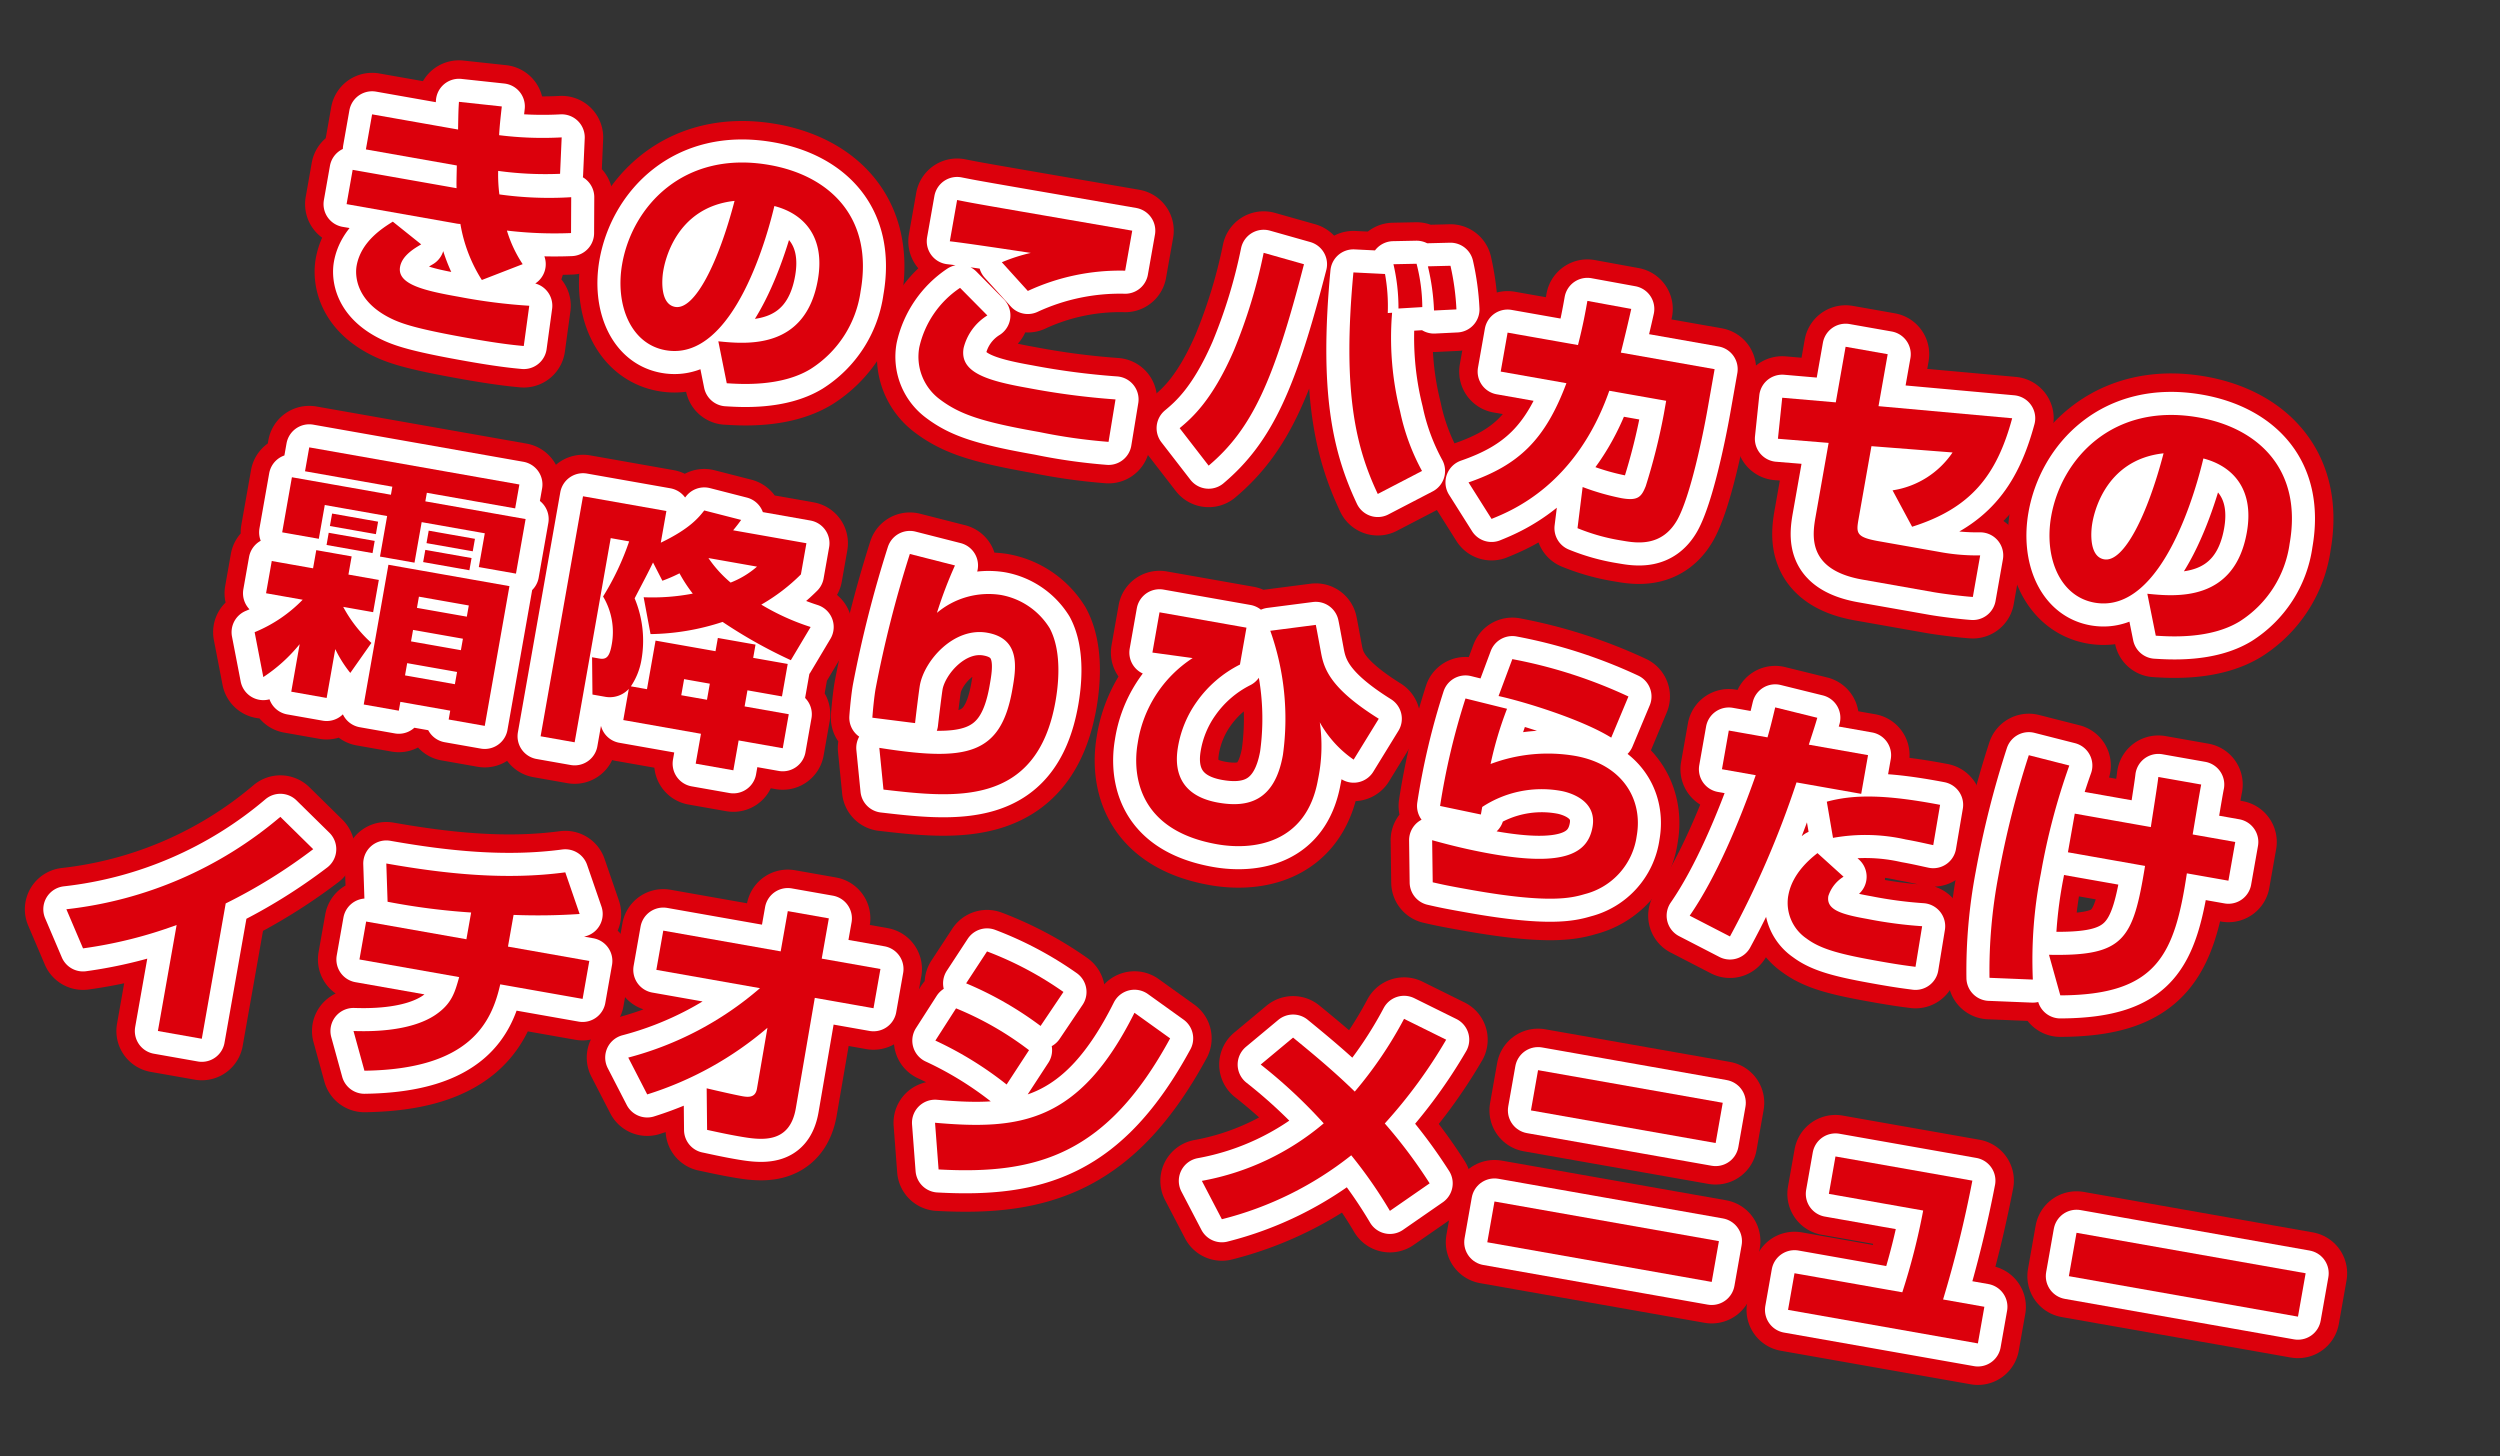
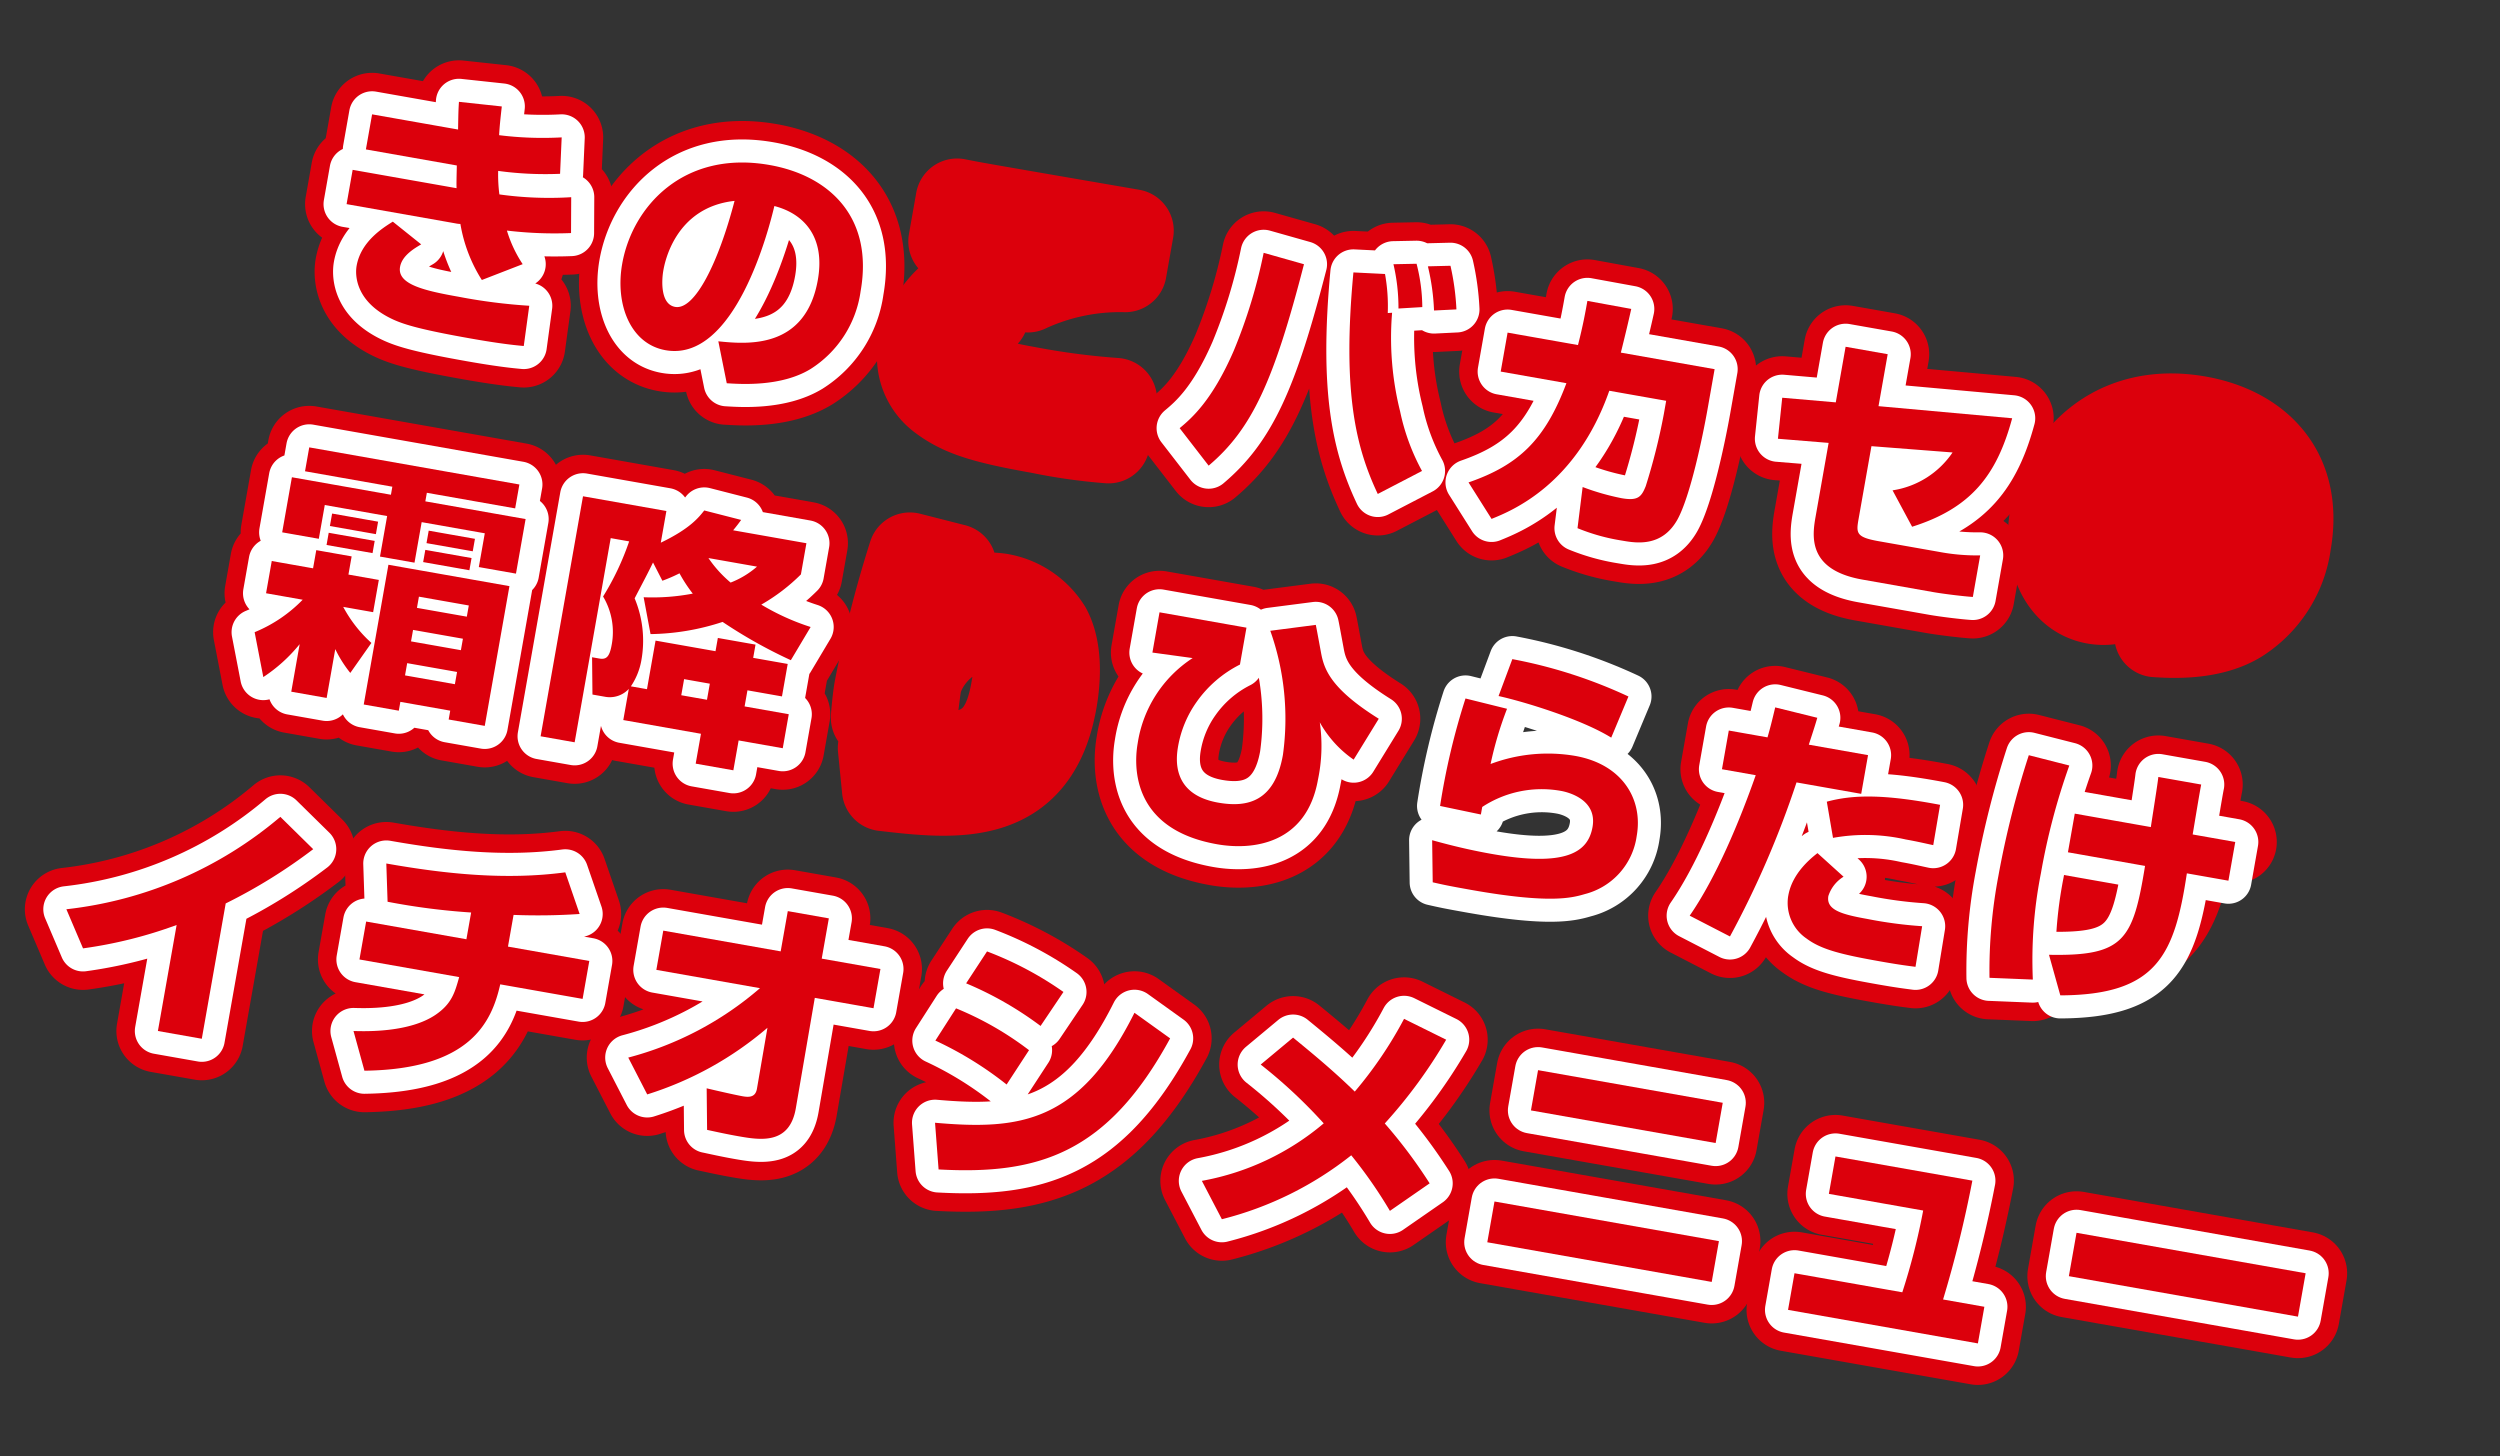
<svg xmlns="http://www.w3.org/2000/svg" width="271.083" height="157.927" viewBox="0 0 271.083 157.927">
  <rect x="0" y="0" width="271.083" height="157.927" fill="#333333" stroke="none" />
  <defs>
    <clipPath id="clip-path">
      <rect id="長方形_284" data-name="長方形 284" width="254.914" height="115.415" transform="translate(0 0)" fill="none" />
    </clipPath>
  </defs>
  <g id="txt-movie3-2" transform="matrix(0.985, 0.174, -0.174, 0.985, 20.042, 0)">
    <g id="グループ_254" data-name="グループ 254" clip-path="url(#clip-path)">
      <path id="パス_1394" data-name="パス 1394" d="M35.844,5.387c.086,1.344.143,2.2.257,3.117a37.961,37.961,0,0,0,6.72-.944l.515,3.918a37.765,37.765,0,0,1-6.663.858,16.67,16.67,0,0,0,.572,2.487,38.867,38.867,0,0,0,7.721-1.058l.658,3.832a43.8,43.8,0,0,1-6.892.944,13.7,13.7,0,0,0,2.316,3.288l-4.06,2.46a16.334,16.334,0,0,1-3.346-5.577,3.081,3.081,0,0,1-.572.029H21.118V14.966H32.556c-.115-.571-.143-.772-.4-2.43H22.147V8.675h9.465c-.315-1.972-.343-2.2-.429-2.973ZM29.839,21.629c-.629.543-1.83,1.544-1.83,2.8,0,1.945,3.088,2.088,6.92,2.088a60.229,60.229,0,0,0,7.606-.372l.172,4.4c-1,.085-2.574.2-5.805.2-5.461,0-7.292-.229-8.55-.543-4.489-1.144-5-4.089-5-5.062,0-2.687,2.088-4.546,3.031-5.4Z" fill="none" stroke="#dc000c" stroke-linecap="round" stroke-linejoin="round" stroke-width="9" />
      <path id="パス_1395" data-name="パス 1395" d="M63.389,26.376c3.088-.229,9.464-.744,9.464-8.436,0-4.775-2.773-6.805-6.033-7.063-.143,2.488-1.229,17.443-8.893,17.443-3.86,0-6.262-3.917-6.262-8.407,0-6.319,4.432-13.325,13.868-13.325,6.577,0,12.1,3.6,12.1,11.752a11.911,11.911,0,0,1-3.889,9.266c-2.8,2.458-7.149,2.916-8.664,3.088Zm-7.206-6.52c0,1.087.314,3.66,1.944,3.66,2.173,0,3.8-5.6,4.347-12.438C56.183,12.908,56.183,19.141,56.183,19.856Z" fill="none" stroke="#dc000c" stroke-linecap="round" stroke-linejoin="round" stroke-width="9" />
      <path id="パス_1396" data-name="パス 1396" d="M91.62,18.54A5.783,5.783,0,0,0,89.7,22.458c0,2.688,3.088,3.06,7.635,3.06a81.479,81.479,0,0,0,9.55-.429l.057,4.661a59.889,59.889,0,0,1-7.577.257c-6.291,0-8.779-.371-11.209-1.6a5.748,5.748,0,0,1-3.2-5.176,10.506,10.506,0,0,1,3.231-7.12Zm13.868-7.377a23.726,23.726,0,0,0-10.008,4l-3.317-2.573a18.863,18.863,0,0,1,2.917-1.544c-2.145.057-6.978.171-8.865.286V6.788c1.4.029,1.544.029,3.489.029,2.488,0,15.584-.057,15.784-.057Z" fill="none" stroke="#dc000c" stroke-linecap="round" stroke-linejoin="round" stroke-width="9" />
      <path id="パス_1397" data-name="パス 1397" d="M114.275,26.947c1.087-1.287,2.945-3.545,4.317-9.293a57.666,57.666,0,0,0,1.345-11.009l4.518.457c-1,12.868-2.4,18.53-6.378,23.3ZM133.29,6.616a19.709,19.709,0,0,1,1.03,4.118l.457-.114A32.878,32.878,0,0,0,137.493,21a23.512,23.512,0,0,0,3.461,5.947l-4.289,3.289c-3.231-4.576-5.72-10.208-6.778-23.191Zm2.088,3.432a20.865,20.865,0,0,0-1.372-4.633l2.459-.486a19.209,19.209,0,0,1,1.43,4.518Zm3.832-.458a24.352,24.352,0,0,0-1.487-4.6l2.4-.486a27.158,27.158,0,0,1,1.459,4.547Z" fill="none" stroke="#dc000c" stroke-linecap="round" stroke-linejoin="round" stroke-width="9" />
      <path id="パス_1398" data-name="パス 1398" d="M170.271,10.563v4.375c0,3.088-.2,9.693-1.144,12.41-1.143,3.231-3.946,3.26-5.518,3.26a21.427,21.427,0,0,1-4.976-.486l-.228-4.49a26.239,26.239,0,0,0,4.345.458c1.8,0,2.117-.486,2.375-1.744a66.712,66.712,0,0,0,.571-8.035V14.852h-6.262c-1.744,10.637-8.093,14.612-10.151,15.9l-3.146-3.46c5.032-2.8,7.377-5.977,8.578-12.439h-7.234V10.563h7.749c.172-2.23.172-3.746.172-4.89l4.833.029c-.058,1.343-.144,2.831-.286,4.861Z" fill="none" stroke="#dc000c" stroke-linecap="round" stroke-linejoin="round" stroke-width="9" />
      <path id="パス_1399" data-name="パス 1399" d="M202.962,10.191c-.571,6.405-2.716,10.38-8.636,13.468l-2.773-3.517a9.579,9.579,0,0,0,5.69-5.176l-8.778.858v8.035c0,1.544.086,1.974,2.573,1.974h6.634a22.154,22.154,0,0,0,4.461-.4v4.575c-1.029.115-3.232.229-4.317.229h-7.807c-6.119,0-6.177-3.8-6.177-5.89V16.282l-5.49.514-.315-4.46,5.805-.515V5.7h4.633V11.42Z" fill="none" stroke="#dc000c" stroke-linecap="round" stroke-linejoin="round" stroke-width="9" />
      <path id="パス_1400" data-name="パス 1400" d="M220.7,26.376c3.088-.229,9.465-.744,9.465-8.436,0-4.775-2.774-6.805-6.033-7.063-.144,2.488-1.23,17.443-8.894,17.443-3.86,0-6.262-3.917-6.262-8.407,0-6.319,4.432-13.325,13.869-13.325,6.577,0,12.1,3.6,12.1,11.752a11.91,11.91,0,0,1-3.888,9.266c-2.8,2.458-7.15,2.916-8.665,3.088Zm-7.206-6.52c0,1.087.314,3.66,1.944,3.66,2.174,0,3.8-5.6,4.347-12.438C213.494,12.908,213.494,19.141,213.494,19.856Z" fill="none" stroke="#dc000c" stroke-linecap="round" stroke-linejoin="round" stroke-width="9" />
      <path id="パス_1401" data-name="パス 1401" d="M19.373,66.172A15.4,15.4,0,0,0,23.891,61.8H19.859V58.251h4.547v-2H28.3v2h3.346V61.8H28.352a14.39,14.39,0,0,0,3.689,3.317l-1.687,3.6A13.277,13.277,0,0,1,28.3,66.458v5.376H24.406V66.6a17.266,17.266,0,0,1-3.26,4.2Zm2.345-20.76H44.851v2.631H35.129v.943H46.167v6.006H42.078V51.274H35.129v4.461h-3.8V51.274H24.463v3.718H20.431V48.929h10.9v-.886H21.718Zm3.689,6.634h5.062v1.373H25.407Zm0,2.116h5.062v1.344H25.407Zm20.3,2.288V71.834H41.734v-.973h-5.49v.973h-3.86V56.45Zm-9.665-4.4h5.09v1.373h-5.09Zm0,2.116h5.09v1.344h-5.09Zm.2,6.348h5.49V59.281h-5.49Zm0,3.689h5.49V62.941h-5.49Zm0,3.745h5.49V66.6h-5.49Z" fill="none" stroke="#dc000c" stroke-linecap="round" stroke-linejoin="round" stroke-width="9" />
      <path id="パス_1402" data-name="パス 1402" d="M60.243,55.106a23.22,23.22,0,0,0,5.176-1.315,15.965,15.965,0,0,1-1.8-1.916,16.694,16.694,0,0,1-1.687,1.115l-1.344-1.773c-.344,1.23-.658,2.173-1.287,4.175a11.925,11.925,0,0,1,1.887,6.548,7.28,7.28,0,0,1-.629,2.917h1.773V59.51h6.6V58.052h4.147V59.51h3.8v3.574h-3.8v1.773h4.861V68.6H73.083v3.288H68.936V68.6h-8.55V65.171a2.806,2.806,0,0,1-2.373,1.287h-1.4l-.744-3.974h.772c.744,0,1.087-.286,1.087-1.687a7.506,7.506,0,0,0-1.83-5.005,29.125,29.125,0,0,0,1.744-6.376h-2.03V71.891H51.865V45.47h9.179v3.488c2.831-2.03,3.574-3.4,4.032-4.26l4.117.314c-.2.429-.371.744-.657,1.258H76.6V49.7a20.509,20.509,0,0,1-3.66,3.975,25.428,25.428,0,0,0,5.69,1.458l-1.487,3.917a52.882,52.882,0,0,1-8.007-2.8,26.013,26.013,0,0,1-7.463,2.66Zm5.863,9.751h2.831V63.085H66.106ZM66.42,49.7a13.119,13.119,0,0,0,2.831,2.2,9.729,9.729,0,0,0,2.516-2.2Z" fill="none" stroke="#dc000c" stroke-linecap="round" stroke-linejoin="round" stroke-width="9" />
      <path id="パス_1403" data-name="パス 1403" d="M92.877,45.841a45.911,45.911,0,0,0-1.029,5.4,8.673,8.673,0,0,1,6.491-3.116,7.841,7.841,0,0,1,5.833,2.63c1.859,2.374,2,6.205,2,7.692,0,11.7-9.036,12.21-16.7,12.668l-1.23-4.375c9.55-.172,13.1-1.487,13.1-8.693,0-2.288,0-5.633-3.746-5.633-3.688,0-6.205,4.174-6.205,6.891,0,.543.143,3.26.2,4.118l-4.661.228c-.085-.8-.2-2.287-.2-3.145a126.223,126.223,0,0,1,1.114-15.041Z" fill="none" stroke="#dc000c" stroke-linecap="round" stroke-linejoin="round" stroke-width="9" />
      <path id="パス_1404" data-name="パス 1404" d="M125.169,46.985v4.061a12.74,12.74,0,0,0-3.917,4.8,11.818,11.818,0,0,0-1.145,5.062c0,1.458.229,5.289,5.347,5.289,3.289,0,6.006-1.229,6.006-6.319a28.478,28.478,0,0,0-3.689-13.01l4.747-1.487c.172.429.256.658,1.057,2.8.63,1.716,1.63,3.689,7.435,6.033L139.1,59.052a11.973,11.973,0,0,1-4.319-3.345,17.8,17.8,0,0,1,.887,6.148c0,7.09-5.6,8.806-9.551,8.806-9.779,0-10.38-7.32-10.38-9.293a13.414,13.414,0,0,1,4.261-10.122l-4.4.171V46.985Z" fill="none" stroke="#dc000c" stroke-linecap="round" stroke-linejoin="round" stroke-width="9" />
-       <path id="パス_1405" data-name="パス 1405" d="M154.515,50.731a39.089,39.089,0,0,0-.715,6.205,17.6,17.6,0,0,1,8.864-2.46c5.234,0,8.093,3.375,8.093,7.378a7.57,7.57,0,0,1-4.461,7.2c-1.372.687-3.66,1.688-12.066,1.688-2.631,0-3.232-.028-4.376-.086L149,66.172c2.917.286,5.062.342,6.606.342,8.149,0,10.266-1.943,10.266-4.774,0-3.088-3.374-3.26-4.061-3.26a11.746,11.746,0,0,0-8.093,3.2v.83l-4.517-.143a75.343,75.343,0,0,1,.686-11.953Zm11.667,1.115c-3.488-1.4-9.979-2.2-12.811-2.316l.773-4.2a52.681,52.681,0,0,1,13.1,1.8Z" fill="none" stroke="#dc000c" stroke-linecap="round" stroke-linejoin="round" stroke-width="9" />
      <path id="パス_1406" data-name="パス 1406" d="M187.807,45.841c-.086.772-.114,1-.4,3.031h6.521v4.26h-7.121a102.323,102.323,0,0,1-4.2,17.7l-4.69-1.459c2.116-4.6,3.546-11.038,4.4-16.242H178.6v-4.26h4.261c.114-1.059.17-1.859.256-3.346Zm5.8,16.471a3.847,3.847,0,0,0-1.258,2.344c0,1.515,1.716,1.716,4.575,1.716a46.89,46.89,0,0,0,6.005-.258l.057,4.461c-.744.029-1.545.086-3.8.086-4.289,0-6.576-.143-8.378-1.058a4.675,4.675,0,0,1-2.745-4.118c0-.687,0-2.659,2.316-5.2Zm8.979-5.062c-.887-.029-1.744-.086-3.031-.086a19.838,19.838,0,0,0-7.807,1.2l-1.344-3.746c2.631-1.229,5.833-1.887,12.153-1.8Z" fill="none" stroke="#dc000c" stroke-linecap="round" stroke-linejoin="round" stroke-width="9" />
-       <path id="パス_1407" data-name="パス 1407" d="M215.61,46.184a71.476,71.476,0,0,0-1,12.039,48.428,48.428,0,0,0,1.143,11.5l-4.661.629a55.266,55.266,0,0,1-.971-11.038,100.615,100.615,0,0,1,.971-13.467Zm9.865,5.033c-.028-.858-.086-4.718-.144-5.49h4.719c-.028.858.029,4.718.029,5.49h4.689v4.261h-4.575c.229,8.922-.886,13.553-11.209,15.412l-1.973-4.117c8.035-1.258,8.693-3.146,8.578-11.3H217.1V51.217Z" fill="none" stroke="#dc000c" stroke-linecap="round" stroke-linejoin="round" stroke-width="9" />
+       <path id="パス_1407" data-name="パス 1407" d="M215.61,46.184a71.476,71.476,0,0,0-1,12.039,48.428,48.428,0,0,0,1.143,11.5l-4.661.629a55.266,55.266,0,0,1-.971-11.038,100.615,100.615,0,0,1,.971-13.467Zm9.865,5.033c-.028-.858-.086-4.718-.144-5.49h4.719c-.028.858.029,4.718.029,5.49h4.689h-4.575c.229,8.922-.886,13.553-11.209,15.412l-1.973-4.117c8.035-1.258,8.693-3.146,8.578-11.3H217.1V51.217Z" fill="none" stroke="#dc000c" stroke-linecap="round" stroke-linejoin="round" stroke-width="9" />
      <path id="パス_1408" data-name="パス 1408" d="M21.4,110.571H16.567V98.9a48.253,48.253,0,0,1-9.55,4.261L4.5,99.3a43.181,43.181,0,0,0,21.1-13.9l4.118,2.831A58.211,58.211,0,0,1,21.4,95.674Z" fill="none" stroke="#dc000c" stroke-linecap="round" stroke-linejoin="round" stroke-width="9" />
      <path id="パス_1409" data-name="パス 1409" d="M52.347,94.959H61.3v4.175H52.233c-.2,4.2-1.6,9.637-12.868,11.781l-1.916-4.032c1.373-.2,6-.887,8.464-3.288,1.516-1.488,1.63-2.745,1.8-4.461H36.734V94.959H47.772V92.014a72.805,72.805,0,0,1-9.122.428l-.858-4.06c6.52,0,13.068-.458,19.273-2.431l2.317,4.175a67.684,67.684,0,0,1-7.035,1.344Z" fill="none" stroke="#dc000c" stroke-linecap="round" stroke-linejoin="round" stroke-width="9" />
      <path id="パス_1410" data-name="パス 1410" d="M67.281,104.538a35.617,35.617,0,0,0,12.753-9.894H68.625V90.326H81.55V85.894h4.518v4.432h6.463v4.318H86.068l.057,12.124c.029,4.089-3.26,4.089-5.69,4.089-1.316,0-2.488-.057-3.374-.086l-.83-4.431c.858.056,3.232.171,3.975.171.658,0,1.4-.086,1.4-1.058l-.028-6.72A37.015,37.015,0,0,1,70,108.112Z" fill="none" stroke="#dc000c" stroke-linecap="round" stroke-linejoin="round" stroke-width="9" />
      <path id="パス_1411" data-name="パス 1411" d="M108.18,100.278a38.41,38.41,0,0,0-8.435-3.346l1.6-3.832a34.548,34.548,0,0,1,8.579,3.089Zm-6.92,5.432c9.208-.8,15.413-2.687,19.216-15.5l4.289,2.059c-4.518,13.5-11.5,17.071-22.246,18.358ZM110.7,93.386a37.792,37.792,0,0,0-8.75-3.146l1.629-3.8a37.282,37.282,0,0,1,8.922,2.887Z" fill="none" stroke="#dc000c" stroke-linecap="round" stroke-linejoin="round" stroke-width="9" />
      <path id="パス_1412" data-name="パス 1412" d="M151.481,106.54a49.653,49.653,0,0,0-5.176-5.205A37.155,37.155,0,0,1,133.7,110.6l-2.86-3.718a28.188,28.188,0,0,0,11.924-8.436,55.172,55.172,0,0,0-7.835-5.09l2.946-3.488c2.087,1.172,4.8,2.688,7.606,4.6a43.948,43.948,0,0,0,3.889-8.694l4.889,1.43a53.7,53.7,0,0,1-4.975,10.1,53.923,53.923,0,0,1,5.919,5.547Z" fill="none" stroke="#dc000c" stroke-linecap="round" stroke-linejoin="round" stroke-width="9" />
      <path id="パス_1413" data-name="パス 1413" d="M187.174,108.055H162.468v-4.489h24.706Zm-2.2-14.9H164.642V88.724h20.331Z" fill="none" stroke="#dc000c" stroke-linecap="round" stroke-linejoin="round" stroke-width="9" />
      <path id="パス_1414" data-name="パス 1414" d="M213.089,92.328a128.846,128.846,0,0,1-.886,13.239h4.546V109.6h-20.9v-4.032h11.866a71.573,71.573,0,0,0,.687-9.122H198.02V92.328Z" fill="none" stroke="#dc000c" stroke-linecap="round" stroke-linejoin="round" stroke-width="9" />
      <rect id="長方形_281" data-name="長方形 281" width="25.221" height="4.775" transform="translate(225.193 95.931)" fill="none" stroke="#dc000c" stroke-linecap="round" stroke-linejoin="round" stroke-width="9" />
      <path id="パス_1415" data-name="パス 1415" d="M35.844,5.387c.086,1.344.143,2.2.257,3.117a37.961,37.961,0,0,0,6.72-.944l.515,3.918a37.765,37.765,0,0,1-6.663.858,16.67,16.67,0,0,0,.572,2.487,38.867,38.867,0,0,0,7.721-1.058l.658,3.832a43.8,43.8,0,0,1-6.892.944,13.7,13.7,0,0,0,2.316,3.288l-4.06,2.46a16.334,16.334,0,0,1-3.346-5.577,3.081,3.081,0,0,1-.572.029H21.118V14.966H32.556c-.115-.571-.143-.772-.4-2.43H22.147V8.675h9.465c-.315-1.972-.343-2.2-.429-2.973ZM29.839,21.629c-.629.543-1.83,1.544-1.83,2.8,0,1.945,3.088,2.088,6.92,2.088a60.229,60.229,0,0,0,7.606-.372l.172,4.4c-1,.085-2.574.2-5.805.2-5.461,0-7.292-.229-8.55-.543-4.489-1.144-5-4.089-5-5.062,0-2.687,2.088-4.546,3.031-5.4Z" fill="none" stroke="#fff" stroke-linecap="round" stroke-linejoin="round" stroke-width="5" />
      <path id="パス_1416" data-name="パス 1416" d="M63.389,26.376c3.088-.229,9.464-.744,9.464-8.436,0-4.775-2.773-6.805-6.033-7.063-.143,2.488-1.229,17.443-8.893,17.443-3.86,0-6.262-3.917-6.262-8.407,0-6.319,4.432-13.325,13.868-13.325,6.577,0,12.1,3.6,12.1,11.752a11.911,11.911,0,0,1-3.889,9.266c-2.8,2.458-7.149,2.916-8.664,3.088Zm-7.206-6.52c0,1.087.314,3.66,1.944,3.66,2.173,0,3.8-5.6,4.347-12.438C56.183,12.908,56.183,19.141,56.183,19.856Z" fill="none" stroke="#fff" stroke-linecap="round" stroke-linejoin="round" stroke-width="5" />
-       <path id="パス_1417" data-name="パス 1417" d="M91.62,18.54A5.783,5.783,0,0,0,89.7,22.458c0,2.688,3.088,3.06,7.635,3.06a81.479,81.479,0,0,0,9.55-.429l.057,4.661a59.889,59.889,0,0,1-7.577.257c-6.291,0-8.779-.371-11.209-1.6a5.748,5.748,0,0,1-3.2-5.176,10.506,10.506,0,0,1,3.231-7.12Zm13.868-7.377a23.726,23.726,0,0,0-10.008,4l-3.317-2.573a18.863,18.863,0,0,1,2.917-1.544c-2.145.057-6.978.171-8.865.286V6.788c1.4.029,1.544.029,3.489.029,2.488,0,15.584-.057,15.784-.057Z" fill="none" stroke="#fff" stroke-linecap="round" stroke-linejoin="round" stroke-width="5" />
      <path id="パス_1418" data-name="パス 1418" d="M114.275,26.947c1.087-1.287,2.945-3.545,4.317-9.293a57.666,57.666,0,0,0,1.345-11.009l4.518.457c-1,12.868-2.4,18.53-6.378,23.3ZM133.29,6.616a19.709,19.709,0,0,1,1.03,4.118l.457-.114A32.878,32.878,0,0,0,137.493,21a23.512,23.512,0,0,0,3.461,5.947l-4.289,3.289c-3.231-4.576-5.72-10.208-6.778-23.191Zm2.088,3.432a20.865,20.865,0,0,0-1.372-4.633l2.459-.486a19.209,19.209,0,0,1,1.43,4.518Zm3.832-.458a24.352,24.352,0,0,0-1.487-4.6l2.4-.486a27.158,27.158,0,0,1,1.459,4.547Z" fill="none" stroke="#fff" stroke-linecap="round" stroke-linejoin="round" stroke-width="5" />
      <path id="パス_1419" data-name="パス 1419" d="M170.271,10.563v4.375c0,3.088-.2,9.693-1.144,12.41-1.143,3.231-3.946,3.26-5.518,3.26a21.427,21.427,0,0,1-4.976-.486l-.228-4.49a26.239,26.239,0,0,0,4.345.458c1.8,0,2.117-.486,2.375-1.744a66.712,66.712,0,0,0,.571-8.035V14.852h-6.262c-1.744,10.637-8.093,14.612-10.151,15.9l-3.146-3.46c5.032-2.8,7.377-5.977,8.578-12.439h-7.234V10.563h7.749c.172-2.23.172-3.746.172-4.89l4.833.029c-.058,1.343-.144,2.831-.286,4.861Z" fill="none" stroke="#fff" stroke-linecap="round" stroke-linejoin="round" stroke-width="5" />
      <path id="パス_1420" data-name="パス 1420" d="M202.962,10.191c-.571,6.405-2.716,10.38-8.636,13.468l-2.773-3.517a9.579,9.579,0,0,0,5.69-5.176l-8.778.858v8.035c0,1.544.086,1.974,2.573,1.974h6.634a22.154,22.154,0,0,0,4.461-.4v4.575c-1.029.115-3.232.229-4.317.229h-7.807c-6.119,0-6.177-3.8-6.177-5.89V16.282l-5.49.514-.315-4.46,5.805-.515V5.7h4.633V11.42Z" fill="none" stroke="#fff" stroke-linecap="round" stroke-linejoin="round" stroke-width="5" />
-       <path id="パス_1421" data-name="パス 1421" d="M220.7,26.376c3.088-.229,9.465-.744,9.465-8.436,0-4.775-2.774-6.805-6.033-7.063-.144,2.488-1.23,17.443-8.894,17.443-3.86,0-6.262-3.917-6.262-8.407,0-6.319,4.432-13.325,13.869-13.325,6.577,0,12.1,3.6,12.1,11.752a11.91,11.91,0,0,1-3.888,9.266c-2.8,2.458-7.15,2.916-8.665,3.088Zm-7.206-6.52c0,1.087.314,3.66,1.944,3.66,2.174,0,3.8-5.6,4.347-12.438C213.494,12.908,213.494,19.141,213.494,19.856Z" fill="none" stroke="#fff" stroke-linecap="round" stroke-linejoin="round" stroke-width="5" />
      <path id="パス_1422" data-name="パス 1422" d="M19.373,66.172A15.4,15.4,0,0,0,23.891,61.8H19.859V58.251h4.547v-2H28.3v2h3.346V61.8H28.352a14.39,14.39,0,0,0,3.689,3.317l-1.687,3.6A13.277,13.277,0,0,1,28.3,66.458v5.376H24.406V66.6a17.266,17.266,0,0,1-3.26,4.2Zm2.345-20.76H44.851v2.631H35.129v.943H46.167v6.006H42.078V51.274H35.129v4.461h-3.8V51.274H24.463v3.718H20.431V48.929h10.9v-.886H21.718Zm3.689,6.634h5.062v1.373H25.407Zm0,2.116h5.062v1.344H25.407Zm20.3,2.288V71.834H41.734v-.973h-5.49v.973h-3.86V56.45Zm-9.665-4.4h5.09v1.373h-5.09Zm0,2.116h5.09v1.344h-5.09Zm.2,6.348h5.49V59.281h-5.49Zm0,3.689h5.49V62.941h-5.49Zm0,3.745h5.49V66.6h-5.49Z" fill="none" stroke="#fff" stroke-linecap="round" stroke-linejoin="round" stroke-width="5" />
      <path id="パス_1423" data-name="パス 1423" d="M60.243,55.106a23.22,23.22,0,0,0,5.176-1.315,15.965,15.965,0,0,1-1.8-1.916,16.694,16.694,0,0,1-1.687,1.115l-1.344-1.773c-.344,1.23-.658,2.173-1.287,4.175a11.925,11.925,0,0,1,1.887,6.548,7.28,7.28,0,0,1-.629,2.917h1.773V59.51h6.6V58.052h4.147V59.51h3.8v3.574h-3.8v1.773h4.861V68.6H73.083v3.288H68.936V68.6h-8.55V65.171a2.806,2.806,0,0,1-2.373,1.287h-1.4l-.744-3.974h.772c.744,0,1.087-.286,1.087-1.687a7.506,7.506,0,0,0-1.83-5.005,29.125,29.125,0,0,0,1.744-6.376h-2.03V71.891H51.865V45.47h9.179v3.488c2.831-2.03,3.574-3.4,4.032-4.26l4.117.314c-.2.429-.371.744-.657,1.258H76.6V49.7a20.509,20.509,0,0,1-3.66,3.975,25.428,25.428,0,0,0,5.69,1.458l-1.487,3.917a52.882,52.882,0,0,1-8.007-2.8,26.013,26.013,0,0,1-7.463,2.66Zm5.863,9.751h2.831V63.085H66.106ZM66.42,49.7a13.119,13.119,0,0,0,2.831,2.2,9.729,9.729,0,0,0,2.516-2.2Z" fill="none" stroke="#fff" stroke-linecap="round" stroke-linejoin="round" stroke-width="5" />
-       <path id="パス_1424" data-name="パス 1424" d="M92.877,45.841a45.911,45.911,0,0,0-1.029,5.4,8.673,8.673,0,0,1,6.491-3.116,7.841,7.841,0,0,1,5.833,2.63c1.859,2.374,2,6.205,2,7.692,0,11.7-9.036,12.21-16.7,12.668l-1.23-4.375c9.55-.172,13.1-1.487,13.1-8.693,0-2.288,0-5.633-3.746-5.633-3.688,0-6.205,4.174-6.205,6.891,0,.543.143,3.26.2,4.118l-4.661.228c-.085-.8-.2-2.287-.2-3.145a126.223,126.223,0,0,1,1.114-15.041Z" fill="none" stroke="#fff" stroke-linecap="round" stroke-linejoin="round" stroke-width="5" />
      <path id="パス_1425" data-name="パス 1425" d="M125.169,46.985v4.061a12.74,12.74,0,0,0-3.917,4.8,11.818,11.818,0,0,0-1.145,5.062c0,1.458.229,5.289,5.347,5.289,3.289,0,6.006-1.229,6.006-6.319a28.478,28.478,0,0,0-3.689-13.01l4.747-1.487c.172.429.256.658,1.057,2.8.63,1.716,1.63,3.689,7.435,6.033L139.1,59.052a11.973,11.973,0,0,1-4.319-3.345,17.8,17.8,0,0,1,.887,6.148c0,7.09-5.6,8.806-9.551,8.806-9.779,0-10.38-7.32-10.38-9.293a13.414,13.414,0,0,1,4.261-10.122l-4.4.171V46.985Z" fill="none" stroke="#fff" stroke-linecap="round" stroke-linejoin="round" stroke-width="5" />
      <path id="パス_1426" data-name="パス 1426" d="M154.515,50.731a39.089,39.089,0,0,0-.715,6.205,17.6,17.6,0,0,1,8.864-2.46c5.234,0,8.093,3.375,8.093,7.378a7.57,7.57,0,0,1-4.461,7.2c-1.372.687-3.66,1.688-12.066,1.688-2.631,0-3.232-.028-4.376-.086L149,66.172c2.917.286,5.062.342,6.606.342,8.149,0,10.266-1.943,10.266-4.774,0-3.088-3.374-3.26-4.061-3.26a11.746,11.746,0,0,0-8.093,3.2v.83l-4.517-.143a75.343,75.343,0,0,1,.686-11.953Zm11.667,1.115c-3.488-1.4-9.979-2.2-12.811-2.316l.773-4.2a52.681,52.681,0,0,1,13.1,1.8Z" fill="none" stroke="#fff" stroke-linecap="round" stroke-linejoin="round" stroke-width="5" />
      <path id="パス_1427" data-name="パス 1427" d="M187.807,45.841c-.086.772-.114,1-.4,3.031h6.521v4.26h-7.121a102.323,102.323,0,0,1-4.2,17.7l-4.69-1.459c2.116-4.6,3.546-11.038,4.4-16.242H178.6v-4.26h4.261c.114-1.059.17-1.859.256-3.346Zm5.8,16.471a3.847,3.847,0,0,0-1.258,2.344c0,1.515,1.716,1.716,4.575,1.716a46.89,46.89,0,0,0,6.005-.258l.057,4.461c-.744.029-1.545.086-3.8.086-4.289,0-6.576-.143-8.378-1.058a4.675,4.675,0,0,1-2.745-4.118c0-.687,0-2.659,2.316-5.2Zm8.979-5.062c-.887-.029-1.744-.086-3.031-.086a19.838,19.838,0,0,0-7.807,1.2l-1.344-3.746c2.631-1.229,5.833-1.887,12.153-1.8Z" fill="none" stroke="#fff" stroke-linecap="round" stroke-linejoin="round" stroke-width="5" />
      <path id="パス_1428" data-name="パス 1428" d="M215.61,46.184a71.476,71.476,0,0,0-1,12.039,48.428,48.428,0,0,0,1.143,11.5l-4.661.629a55.266,55.266,0,0,1-.971-11.038,100.615,100.615,0,0,1,.971-13.467Zm9.865,5.033c-.028-.858-.086-4.718-.144-5.49h4.719c-.028.858.029,4.718.029,5.49h4.689v4.261h-4.575c.229,8.922-.886,13.553-11.209,15.412l-1.973-4.117c8.035-1.258,8.693-3.146,8.578-11.3H217.1V51.217Z" fill="none" stroke="#fff" stroke-linecap="round" stroke-linejoin="round" stroke-width="5" />
      <path id="パス_1429" data-name="パス 1429" d="M21.4,110.571H16.567V98.9a48.253,48.253,0,0,1-9.55,4.261L4.5,99.3a43.181,43.181,0,0,0,21.1-13.9l4.118,2.831A58.211,58.211,0,0,1,21.4,95.674Z" fill="none" stroke="#fff" stroke-linecap="round" stroke-linejoin="round" stroke-width="5" />
      <path id="パス_1430" data-name="パス 1430" d="M52.347,94.959H61.3v4.175H52.233c-.2,4.2-1.6,9.637-12.868,11.781l-1.916-4.032c1.373-.2,6-.887,8.464-3.288,1.516-1.488,1.63-2.745,1.8-4.461H36.734V94.959H47.772V92.014a72.805,72.805,0,0,1-9.122.428l-.858-4.06c6.52,0,13.068-.458,19.273-2.431l2.317,4.175a67.684,67.684,0,0,1-7.035,1.344Z" fill="none" stroke="#fff" stroke-linecap="round" stroke-linejoin="round" stroke-width="5" />
      <path id="パス_1431" data-name="パス 1431" d="M67.281,104.538a35.617,35.617,0,0,0,12.753-9.894H68.625V90.326H81.55V85.894h4.518v4.432h6.463v4.318H86.068l.057,12.124c.029,4.089-3.26,4.089-5.69,4.089-1.316,0-2.488-.057-3.374-.086l-.83-4.431c.858.056,3.232.171,3.975.171.658,0,1.4-.086,1.4-1.058l-.028-6.72A37.015,37.015,0,0,1,70,108.112Z" fill="none" stroke="#fff" stroke-linecap="round" stroke-linejoin="round" stroke-width="5" />
      <path id="パス_1432" data-name="パス 1432" d="M108.18,100.278a38.41,38.41,0,0,0-8.435-3.346l1.6-3.832a34.548,34.548,0,0,1,8.579,3.089Zm-6.92,5.432c9.208-.8,15.413-2.687,19.216-15.5l4.289,2.059c-4.518,13.5-11.5,17.071-22.246,18.358ZM110.7,93.386a37.792,37.792,0,0,0-8.75-3.146l1.629-3.8a37.282,37.282,0,0,1,8.922,2.887Z" fill="none" stroke="#fff" stroke-linecap="round" stroke-linejoin="round" stroke-width="5" />
      <path id="パス_1433" data-name="パス 1433" d="M151.481,106.54a49.653,49.653,0,0,0-5.176-5.205A37.155,37.155,0,0,1,133.7,110.6l-2.86-3.718a28.188,28.188,0,0,0,11.924-8.436,55.172,55.172,0,0,0-7.835-5.09l2.946-3.488c2.087,1.172,4.8,2.688,7.606,4.6a43.948,43.948,0,0,0,3.889-8.694l4.889,1.43a53.7,53.7,0,0,1-4.975,10.1,53.923,53.923,0,0,1,5.919,5.547Z" fill="none" stroke="#fff" stroke-linecap="round" stroke-linejoin="round" stroke-width="5" />
      <path id="パス_1434" data-name="パス 1434" d="M187.174,108.055H162.468v-4.489h24.706Zm-2.2-14.9H164.642V88.724h20.331Z" fill="none" stroke="#fff" stroke-linecap="round" stroke-linejoin="round" stroke-width="5" />
      <path id="パス_1435" data-name="パス 1435" d="M213.089,92.328a128.846,128.846,0,0,1-.886,13.239h4.546V109.6h-20.9v-4.032h11.866a71.573,71.573,0,0,0,.687-9.122H198.02V92.328Z" fill="none" stroke="#fff" stroke-linecap="round" stroke-linejoin="round" stroke-width="5" />
      <rect id="長方形_282" data-name="長方形 282" width="25.221" height="4.775" transform="translate(225.193 95.931)" fill="none" stroke="#fff" stroke-linecap="round" stroke-linejoin="round" stroke-width="5" />
      <path id="パス_1436" data-name="パス 1436" d="M35.844,5.387c.086,1.344.143,2.2.257,3.117a37.961,37.961,0,0,0,6.72-.944l.515,3.918a37.765,37.765,0,0,1-6.663.858,16.67,16.67,0,0,0,.572,2.487,38.867,38.867,0,0,0,7.721-1.058l.658,3.832a43.8,43.8,0,0,1-6.892.944,13.7,13.7,0,0,0,2.316,3.288l-4.06,2.46a16.334,16.334,0,0,1-3.346-5.577,3.081,3.081,0,0,1-.572.029H21.118V14.966H32.556c-.115-.571-.143-.772-.4-2.43H22.147V8.675h9.465c-.315-1.972-.343-2.2-.429-2.973ZM29.839,21.629c-.629.543-1.83,1.544-1.83,2.8,0,1.945,3.088,2.088,6.92,2.088a60.229,60.229,0,0,0,7.606-.372l.172,4.4c-1,.085-2.574.2-5.805.2-5.461,0-7.292-.229-8.55-.543-4.489-1.144-5-4.089-5-5.062,0-2.687,2.088-4.546,3.031-5.4Z" fill="#dc000c" />
      <path id="パス_1437" data-name="パス 1437" d="M63.389,26.376c3.088-.229,9.464-.744,9.464-8.436,0-4.775-2.773-6.805-6.033-7.063-.143,2.488-1.229,17.443-8.893,17.443-3.86,0-6.262-3.917-6.262-8.407,0-6.319,4.432-13.325,13.868-13.325,6.577,0,12.1,3.6,12.1,11.752a11.911,11.911,0,0,1-3.889,9.266c-2.8,2.458-7.149,2.916-8.664,3.088Zm-7.206-6.52c0,1.087.314,3.66,1.944,3.66,2.173,0,3.8-5.6,4.347-12.438-6.291,1.83-6.291,8.063-6.291,8.778" fill="#dc000c" />
      <path id="パス_1438" data-name="パス 1438" d="M91.62,18.54A5.783,5.783,0,0,0,89.7,22.458c0,2.688,3.088,3.06,7.635,3.06a81.479,81.479,0,0,0,9.55-.429l.057,4.661a59.889,59.889,0,0,1-7.577.257c-6.291,0-8.779-.371-11.209-1.6a5.748,5.748,0,0,1-3.2-5.176,10.506,10.506,0,0,1,3.231-7.12Zm13.868-7.377a23.726,23.726,0,0,0-10.008,4l-3.317-2.573a18.863,18.863,0,0,1,2.917-1.544c-2.145.057-6.978.171-8.865.286V6.788c1.4.029,1.544.029,3.489.029,2.488,0,15.584-.057,15.784-.057Z" fill="#dc000c" />
      <path id="パス_1439" data-name="パス 1439" d="M114.275,26.947c1.087-1.287,2.945-3.545,4.317-9.293a57.666,57.666,0,0,0,1.345-11.009l4.518.457c-1,12.868-2.4,18.53-6.378,23.3ZM133.29,6.616a19.709,19.709,0,0,1,1.03,4.118l.457-.114A32.878,32.878,0,0,0,137.493,21a23.512,23.512,0,0,0,3.461,5.947l-4.289,3.289c-3.231-4.576-5.72-10.208-6.778-23.191Zm2.088,3.432a20.865,20.865,0,0,0-1.372-4.633l2.459-.486a19.209,19.209,0,0,1,1.43,4.518Zm3.832-.458a24.352,24.352,0,0,0-1.487-4.6l2.4-.486a27.158,27.158,0,0,1,1.459,4.547Z" fill="#dc000c" />
      <path id="パス_1440" data-name="パス 1440" d="M170.271,10.563v4.375c0,3.088-.2,9.693-1.144,12.41-1.143,3.231-3.946,3.26-5.518,3.26a21.427,21.427,0,0,1-4.976-.486l-.228-4.49a26.239,26.239,0,0,0,4.345.458c1.8,0,2.117-.486,2.375-1.744a66.712,66.712,0,0,0,.571-8.035V14.852h-6.262c-1.744,10.637-8.093,14.612-10.151,15.9l-3.146-3.46c5.032-2.8,7.377-5.977,8.578-12.439h-7.234V10.563h7.749c.172-2.23.172-3.746.172-4.89l4.833.029c-.058,1.343-.144,2.831-.286,4.861Z" fill="#dc000c" />
      <path id="パス_1441" data-name="パス 1441" d="M202.962,10.191c-.571,6.405-2.716,10.38-8.636,13.468l-2.773-3.517a9.579,9.579,0,0,0,5.69-5.176l-8.778.858v8.035c0,1.544.086,1.974,2.573,1.974h6.634a22.154,22.154,0,0,0,4.461-.4v4.575c-1.029.115-3.232.229-4.317.229h-7.807c-6.119,0-6.177-3.8-6.177-5.89V16.282l-5.49.514-.315-4.46,5.805-.515V5.7h4.633V11.42Z" fill="#dc000c" />
      <path id="パス_1442" data-name="パス 1442" d="M220.7,26.376c3.088-.229,9.465-.744,9.465-8.436,0-4.775-2.774-6.805-6.033-7.063-.144,2.488-1.23,17.443-8.894,17.443-3.86,0-6.262-3.917-6.262-8.407,0-6.319,4.432-13.325,13.869-13.325,6.577,0,12.1,3.6,12.1,11.752a11.91,11.91,0,0,1-3.888,9.266c-2.8,2.458-7.15,2.916-8.665,3.088Zm-7.206-6.52c0,1.087.314,3.66,1.944,3.66,2.174,0,3.8-5.6,4.347-12.438-6.291,1.83-6.291,8.063-6.291,8.778" fill="#dc000c" />
      <path id="パス_1443" data-name="パス 1443" d="M19.373,66.172A15.4,15.4,0,0,0,23.891,61.8H19.859V58.251h4.547v-2H28.3v2h3.346V61.8H28.352a14.39,14.39,0,0,0,3.689,3.317l-1.687,3.6A13.277,13.277,0,0,1,28.3,66.458v5.376H24.406V66.6a17.266,17.266,0,0,1-3.26,4.2Zm2.345-20.76H44.851v2.631H35.129v.943H46.167v6.006H42.078V51.274H35.129v4.461h-3.8V51.274H24.463v3.718H20.431V48.929h10.9v-.886H21.718Zm3.689,6.634h5.062v1.373H25.407Zm0,2.116h5.062v1.344H25.407Zm20.3,2.288V71.834H41.734v-.973h-5.49v.973h-3.86V56.45Zm-9.665-4.4h5.09v1.373h-5.09Zm0,2.116h5.09v1.344h-5.09Zm.2,6.348h5.49V59.281h-5.49Zm0,3.689h5.49V62.941h-5.49Zm0,3.745h5.49V66.6h-5.49Z" fill="#dc000c" />
      <path id="パス_1444" data-name="パス 1444" d="M60.243,55.106a23.22,23.22,0,0,0,5.176-1.315,15.965,15.965,0,0,1-1.8-1.916,16.694,16.694,0,0,1-1.687,1.115l-1.344-1.773c-.344,1.23-.658,2.173-1.287,4.175a11.925,11.925,0,0,1,1.887,6.548,7.28,7.28,0,0,1-.629,2.917h1.773V59.51h6.6V58.052h4.147V59.51h3.8v3.574h-3.8v1.773h4.861V68.6H73.083v3.288H68.936V68.6h-8.55V65.171a2.806,2.806,0,0,1-2.373,1.287h-1.4l-.744-3.974h.772c.744,0,1.087-.286,1.087-1.687a7.506,7.506,0,0,0-1.83-5.005,29.125,29.125,0,0,0,1.744-6.376h-2.03V71.891H51.865V45.47h9.179v3.488c2.831-2.03,3.574-3.4,4.032-4.26l4.117.314c-.2.429-.371.744-.657,1.258H76.6V49.7a20.509,20.509,0,0,1-3.66,3.975,25.428,25.428,0,0,0,5.69,1.458l-1.487,3.917a52.882,52.882,0,0,1-8.007-2.8,26.013,26.013,0,0,1-7.463,2.66Zm5.863,9.751h2.831V63.085H66.106ZM66.42,49.7a13.119,13.119,0,0,0,2.831,2.2,9.729,9.729,0,0,0,2.516-2.2Z" fill="#dc000c" />
      <path id="パス_1445" data-name="パス 1445" d="M92.877,45.841a45.911,45.911,0,0,0-1.029,5.4,8.673,8.673,0,0,1,6.491-3.116,7.841,7.841,0,0,1,5.833,2.63c1.859,2.374,2,6.205,2,7.692,0,11.7-9.036,12.21-16.7,12.668l-1.23-4.375c9.55-.172,13.1-1.487,13.1-8.693,0-2.288,0-5.633-3.746-5.633-3.688,0-6.205,4.174-6.205,6.891,0,.543.143,3.26.2,4.118l-4.661.228c-.085-.8-.2-2.287-.2-3.145a126.223,126.223,0,0,1,1.114-15.041Z" fill="#dc000c" />
      <path id="パス_1446" data-name="パス 1446" d="M125.169,46.985v4.061a12.74,12.74,0,0,0-3.917,4.8,11.818,11.818,0,0,0-1.145,5.062c0,1.458.229,5.289,5.347,5.289,3.289,0,6.006-1.229,6.006-6.319a28.478,28.478,0,0,0-3.689-13.01l4.747-1.487c.172.429.256.658,1.057,2.8.63,1.716,1.63,3.689,7.435,6.033L139.1,59.052a11.973,11.973,0,0,1-4.319-3.345,17.8,17.8,0,0,1,.887,6.148c0,7.09-5.6,8.806-9.551,8.806-9.779,0-10.38-7.32-10.38-9.293a13.414,13.414,0,0,1,4.261-10.122l-4.4.171V46.985Z" fill="#dc000c" />
      <path id="パス_1447" data-name="パス 1447" d="M154.515,50.731a39.089,39.089,0,0,0-.715,6.205,17.6,17.6,0,0,1,8.864-2.46c5.234,0,8.093,3.375,8.093,7.378a7.57,7.57,0,0,1-4.461,7.2c-1.372.687-3.66,1.688-12.066,1.688-2.631,0-3.232-.028-4.376-.086L149,66.172c2.917.286,5.062.342,6.606.342,8.149,0,10.266-1.943,10.266-4.774,0-3.088-3.374-3.26-4.061-3.26a11.746,11.746,0,0,0-8.093,3.2v.83l-4.517-.143a75.343,75.343,0,0,1,.686-11.953Zm11.667,1.115c-3.488-1.4-9.979-2.2-12.811-2.316l.773-4.2a52.681,52.681,0,0,1,13.1,1.8Z" fill="#dc000c" />
      <path id="パス_1448" data-name="パス 1448" d="M187.807,45.841c-.086.772-.114,1-.4,3.031h6.521v4.26h-7.121a102.323,102.323,0,0,1-4.2,17.7l-4.69-1.459c2.116-4.6,3.546-11.038,4.4-16.242H178.6v-4.26h4.261c.114-1.059.17-1.859.256-3.346Zm5.8,16.471a3.847,3.847,0,0,0-1.258,2.344c0,1.515,1.716,1.716,4.575,1.716a46.89,46.89,0,0,0,6.005-.258l.057,4.461c-.744.029-1.545.086-3.8.086-4.289,0-6.576-.143-8.378-1.058a4.675,4.675,0,0,1-2.745-4.118c0-.687,0-2.659,2.316-5.2Zm8.979-5.062c-.887-.029-1.744-.086-3.031-.086a19.838,19.838,0,0,0-7.807,1.2l-1.344-3.746c2.631-1.229,5.833-1.887,12.153-1.8Z" fill="#dc000c" />
      <path id="パス_1449" data-name="パス 1449" d="M215.61,46.184a71.476,71.476,0,0,0-1,12.039,48.428,48.428,0,0,0,1.143,11.5l-4.661.629a55.266,55.266,0,0,1-.971-11.038,100.615,100.615,0,0,1,.971-13.467Zm9.865,5.033c-.028-.858-.086-4.718-.144-5.49h4.719c-.028.858.029,4.718.029,5.49h4.689v4.261h-4.575c.229,8.922-.886,13.553-11.209,15.412l-1.973-4.117c8.035-1.258,8.693-3.146,8.578-11.3H217.1V51.217Z" fill="#dc000c" />
      <path id="パス_1450" data-name="パス 1450" d="M21.4,110.571H16.567V98.9a48.253,48.253,0,0,1-9.55,4.261L4.5,99.3a43.181,43.181,0,0,0,21.1-13.9l4.118,2.831A58.211,58.211,0,0,1,21.4,95.674Z" fill="#dc000c" />
      <path id="パス_1451" data-name="パス 1451" d="M52.347,94.959H61.3v4.175H52.233c-.2,4.2-1.6,9.637-12.868,11.781l-1.916-4.032c1.373-.2,6-.887,8.464-3.288,1.516-1.488,1.63-2.745,1.8-4.461H36.734V94.959H47.772V92.014a72.805,72.805,0,0,1-9.122.428l-.858-4.06c6.52,0,13.068-.458,19.273-2.431l2.317,4.175a67.684,67.684,0,0,1-7.035,1.344Z" fill="#dc000c" />
      <path id="パス_1452" data-name="パス 1452" d="M67.281,104.538a35.617,35.617,0,0,0,12.753-9.894H68.625V90.326H81.55V85.894h4.518v4.432h6.463v4.318H86.068l.057,12.124c.029,4.089-3.26,4.089-5.69,4.089-1.316,0-2.488-.057-3.374-.086l-.83-4.431c.858.056,3.232.171,3.975.171.658,0,1.4-.086,1.4-1.058l-.028-6.72A37.015,37.015,0,0,1,70,108.112Z" fill="#dc000c" />
      <path id="パス_1453" data-name="パス 1453" d="M108.18,100.278a38.41,38.41,0,0,0-8.435-3.346l1.6-3.832a34.548,34.548,0,0,1,8.579,3.089Zm-6.92,5.432c9.208-.8,15.413-2.687,19.216-15.5l4.289,2.059c-4.518,13.5-11.5,17.071-22.246,18.358ZM110.7,93.386a37.792,37.792,0,0,0-8.75-3.146l1.629-3.8a37.282,37.282,0,0,1,8.922,2.887Z" fill="#dc000c" />
      <path id="パス_1454" data-name="パス 1454" d="M151.481,106.54a49.653,49.653,0,0,0-5.176-5.205A37.155,37.155,0,0,1,133.7,110.6l-2.86-3.718a28.188,28.188,0,0,0,11.924-8.436,55.172,55.172,0,0,0-7.835-5.09l2.946-3.488c2.087,1.172,4.8,2.688,7.606,4.6a43.948,43.948,0,0,0,3.889-8.694l4.889,1.43a53.7,53.7,0,0,1-4.975,10.1,53.923,53.923,0,0,1,5.919,5.547Z" fill="#dc000c" />
      <path id="パス_1455" data-name="パス 1455" d="M187.174,108.055H162.468v-4.489h24.706Zm-2.2-14.9H164.642V88.724h20.331Z" fill="#dc000c" />
      <path id="パス_1456" data-name="パス 1456" d="M213.089,92.328a128.846,128.846,0,0,1-.886,13.239h4.546V109.6h-20.9v-4.032h11.866a71.573,71.573,0,0,0,.687-9.122H198.02V92.328Z" fill="#dc000c" />
      <rect id="長方形_283" data-name="長方形 283" width="25.221" height="4.775" transform="translate(225.193 95.931)" fill="#dc000c" />
    </g>
  </g>
</svg>